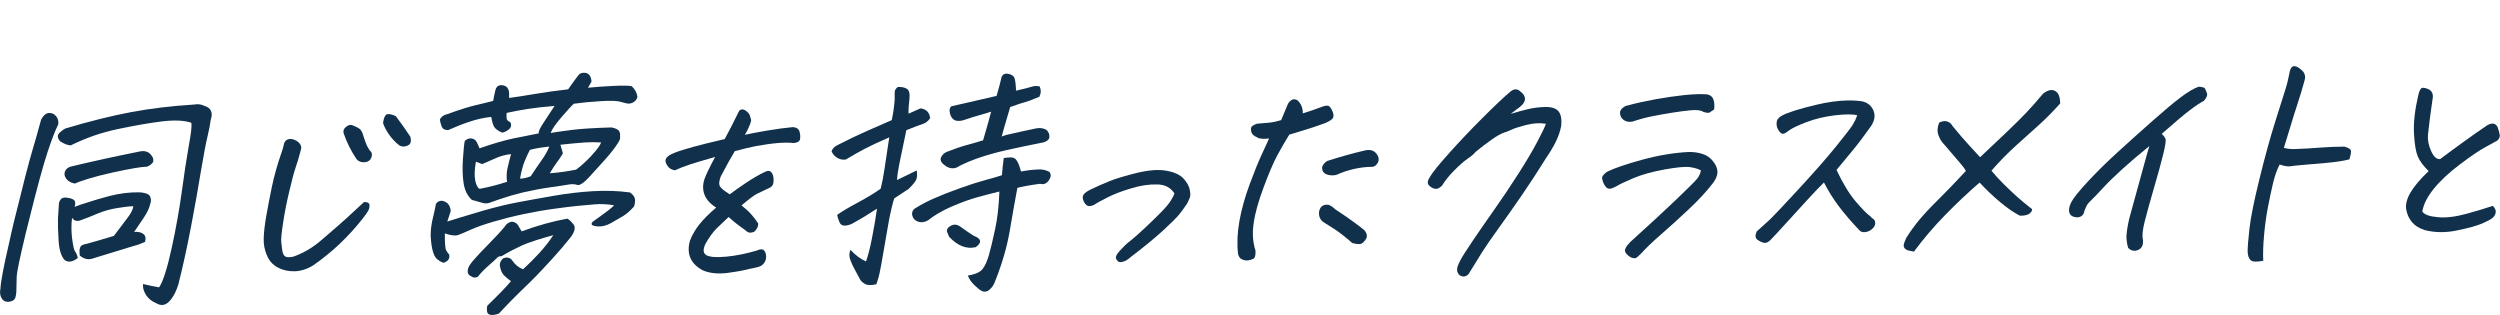
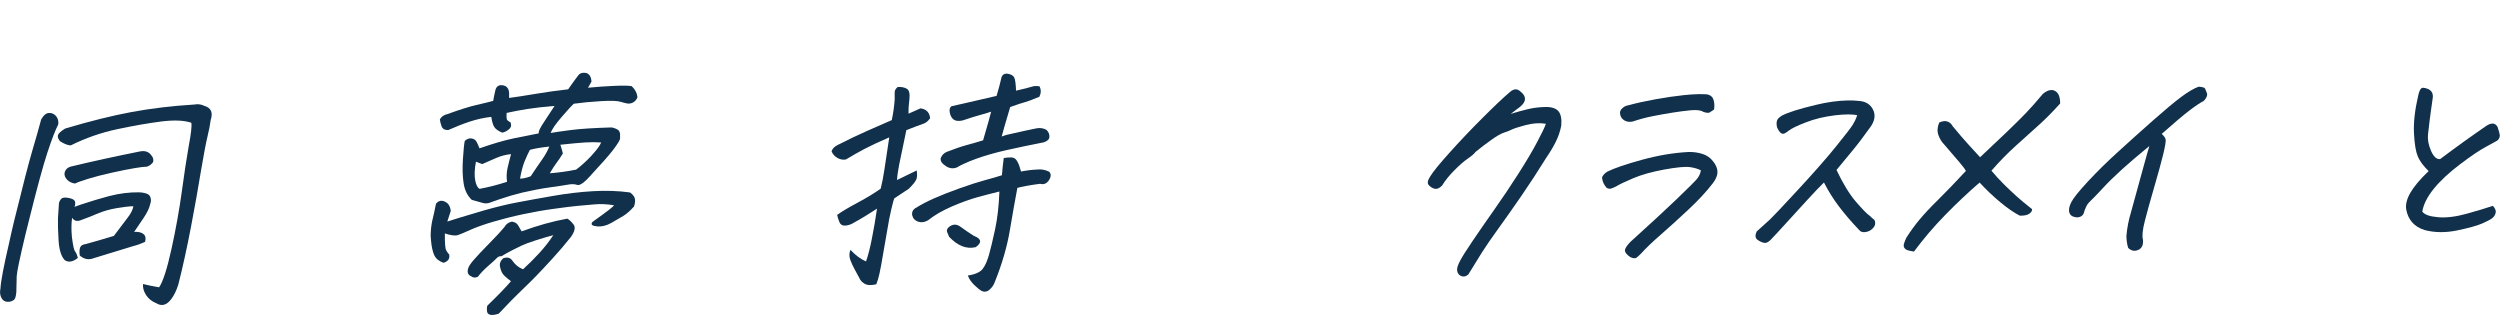
<svg xmlns="http://www.w3.org/2000/svg" id="_レイヤー_2" data-name="レイヤー 2" viewBox="0 0 396.76 50">
  <defs>
    <style>
      .cls-1 {
        fill: #10304b;
      }

      .cls-2 {
        fill: none;
      }
    </style>
  </defs>
  <g id="_レイヤー_1-2" data-name="レイヤー 1">
    <g>
      <path class="cls-1" d="M6.53,18.97c.37-.67,.78-1.02,1.24-1.04,.46-.02,.83,.14,1.13,.5,.29,.35,.41,.79,.35,1.3-.45,.88-1.03,2.36-1.71,4.43-.69,2.08-1.67,5.68-2.94,10.8-.21,.8-.39,1.54-.56,2.24-.9,3.76-1.36,5.97-1.39,6.64-.03,.82-.05,1.67-.06,2.54-.02,.31-.08,.6-.16,.87s-.3,.46-.66,.57-.68,.11-.97,0-.51-.36-.66-.74c-.15-.38-.17-.8-.07-1.27,.06-1.18,.52-3.57,1.36-7.18,.23-1.08,.5-2.26,.81-3.55,1.38-5.61,2.34-9.33,2.88-11.14,.54-1.82,1.01-3.47,1.41-4.97Zm16.16,26.1c.75,.19,1.6,.37,2.56,.53,.61-.88,1.27-2.92,1.97-6.11,.7-3.19,1.24-6.21,1.63-9.06,.38-2.83,.75-5.22,1.09-7.17l.02-.12c.37-1.98,.51-3.2,.4-3.66-1.16-.39-2.74-.45-4.76-.2-2.02,.26-4.33,.66-6.93,1.21-2.61,.55-5.08,1.41-7.43,2.58-.44,0-1.02-.21-1.72-.66-.3-.38-.41-.71-.31-.99,.1-.28,.48-.62,1.14-1.02,3.95-1.18,7.46-2.05,10.53-2.62,3.06-.57,6.38-.97,9.95-1.19,.16-.03,.31-.04,.44-.05,.42,0,.79,.08,1.13,.25,1.09,.31,1.44,1.06,1.04,2.25-.1,.77-.27,1.63-.5,2.58-.24,.98-.58,2.78-1.03,5.4-.43,2.65-.96,5.64-1.6,8.99-.64,3.34-1.31,6.39-2.01,9.15-.31,.98-.69,1.74-1.11,2.29-.73,.99-1.53,1.21-2.41,.66-.68-.27-1.22-.7-1.6-1.29-.38-.59-.54-1.18-.48-1.74Zm-10.31-4.15c-.83,.66-1.54,.77-2.12,.35-.55-.6-.87-1.63-.96-3.08-.09-1.45-.12-2.63-.1-3.55,.06-1,.11-1.81,.16-2.42,.07-.28,.21-.52,.4-.7,.2-.18,.59-.22,1.18-.1,.59,.12,.92,.32,.97,.6,.06,.28,.03,.55-.09,.81,.33-.11,.67-.23,1.03-.37,1.65-.54,3.15-1,4.5-1.35,1.65-.42,3.21-.61,4.69-.59,.34,0,.71,.05,1.12,.17,.41,.12,.66,.35,.74,.7,.09,.34,.07,.67-.06,.98-.13,.64-.49,1.39-1.07,2.25-.58,.86-1.08,1.58-1.48,2.18,.68-.04,1.18,.08,1.5,.36,.32,.28,.39,.68,.23,1.23-.65,.29-1.25,.51-1.82,.65-2.1,.63-4.2,1.27-6.31,1.93-.81,.32-1.55,.18-2.23-.42-.07-.51-.06-.93,.05-1.25,.1-.32,.42-.51,.95-.58,1.22-.33,2.69-.76,4.41-1.28,.96-1.27,1.69-2.24,2.2-2.91,.51-.66,.81-1.26,.9-1.8-.65,.01-1.53,.11-2.64,.3-1.11,.19-2.1,.47-2.98,.84-.88,.38-1.8,.74-2.77,1.09-.58,.22-1.03,.08-1.34-.4-.13,.93-.13,1.94-.03,3.04,.17,1.36,.34,2.12,.5,2.3s.31,.52,.44,1.03Zm-.46-11.79c-.51-.07-.92-.26-1.25-.59-.32-.33-.47-.68-.43-1.07,.12-.57,.49-.92,1.11-1.06,3.24-.78,6.83-1.57,10.78-2.36,.89-.2,1.54,.04,1.95,.69,.22,.25,.3,.57,.23,.96-.24,.36-.57,.61-.98,.75-.39,0-1.04,.08-1.95,.23-.91,.15-2.11,.39-3.6,.72s-2.76,.66-3.8,.98c-1.04,.32-1.73,.57-2.07,.75Z" />
-       <path class="cls-1" d="M47.59,24.37c-.2,.77-.43,1.52-.68,2.24-.25,.72-.58,1.96-.99,3.71-.42,1.75-.75,3.43-.99,5.03-.25,1.61-.35,2.65-.29,3.12,.05,.47,.11,.9,.16,1.27,.06,.37,.16,.64,.31,.82,.15,.18,.37,.26,.66,.26,.29,0,.55-.04,.79-.09,1.6-.57,3.05-1.42,4.35-2.54,1.15-1,2.02-1.74,2.6-2.24,.59-.5,2.01-1.79,4.27-3.89,.55-.01,.83,.15,.86,.48,.02,.33-.05,.65-.23,.95-.18,.3-.45,.68-.81,1.15-1.15,1.46-2.37,2.81-3.68,4.05-1.31,1.24-2.72,2.39-4.24,3.44-.95,.58-1.92,.89-2.91,.92-.99,.03-1.89-.17-2.69-.6-.8-.43-1.38-1.08-1.73-1.95-.36-.84-.53-1.72-.5-2.64,.02-.92,.15-2.06,.38-3.41,.23-1.35,.53-2.92,.9-4.71,.37-1.79,.87-3.57,1.49-5.35,.24-.67,.39-1.19,.45-1.55,.08-.33,.27-.57,.56-.7,.29-.13,.65-.12,1.06,.04,.42,.16,.72,.38,.91,.66,.19,.28,.25,.55,.18,.82-.07,.27-.14,.51-.19,.71Zm8.88,.71c-.79-1.19-1.44-2.5-1.93-3.92-.12-.38,0-.72,.38-1.03s.73-.38,1.07-.23c.66,.27,1.07,.5,1.23,.69,.16,.19,.29,.43,.37,.72s.23,.74,.45,1.34c.21,.6,.52,1.11,.92,1.54,.12,.36,.07,.71-.15,1.06-.23,.35-.61,.52-1.15,.5-.54-.02-.94-.24-1.18-.67Zm6.94-1.98c-.62-.47-1.16-1.04-1.62-1.68s-.79-1.27-1-1.88c.1-.77,.29-1.24,.58-1.39,.08-.03,.19-.04,.32-.04,.26,0,.63,.1,1.12,.32,.81,1.06,1.58,2.15,2.31,3.26,.09,.38,.11,.7,.04,.94-.07,.25-.29,.43-.67,.55-.38,.12-.74,.1-1.08-.08Z" />
      <path class="cls-1" d="M70.6,37.04c-.02,1.54,.06,2.44,.22,2.71,.16,.27,.32,.49,.48,.66,.06,.41-.02,.72-.25,.93-.23,.21-.46,.33-.7,.36-.71-.27-1.19-.67-1.44-1.22-.25-.55-.42-1.33-.51-2.35-.01-.23-.03-.45-.05-.65,0-.82,.08-1.6,.23-2.35,.24-.98,.44-1.9,.61-2.78,.2-.29,.46-.44,.76-.48,.3-.03,.62,.07,.96,.31,.34,.24,.55,.66,.63,1.28l-.55,1.7c1.37-.44,2.71-.85,4.02-1.23,.65-.19,1.29-.38,1.92-.57,1.96-.55,3.69-.97,5.21-1.25,1.51-.29,3.37-.62,5.58-1.01,2.21-.39,4.34-.64,6.41-.76,2.07-.12,4.02-.05,5.85,.2,.24,.15,.43,.34,.59,.57,.16,.23,.23,.49,.22,.78s-.06,.58-.16,.87c-.6,.68-1.17,1.17-1.68,1.49-.52,.32-1.17,.7-1.94,1.13-.77,.44-1.54,.62-2.31,.54-.77-.08-.99-.31-.67-.7,1.29-.92,2.16-1.56,2.61-1.91,.45-.35,.72-.6,.82-.73-1.09-.18-2.1-.24-3.05-.15-.95,.08-1.85,.16-2.71,.24-.86,.08-2.1,.23-3.73,.46-1.63,.22-3.28,.51-4.93,.86-1.65,.35-3.23,.75-4.73,1.19-1.5,.44-2.71,.87-3.62,1.28-.91,.41-1.58,.7-2,.84-.43,.15-1.12,.07-2.08-.25Zm23.24-9.29c-1.08,1.2-1.81,1.73-2.21,1.6-.39-.13-.84-.16-1.35-.07-.67,.12-1.68,.27-3.04,.46-1.35,.19-2.81,.47-4.38,.83-1.16,.28-2.38,.64-3.64,1.07-.44,.14-.86,.29-1.28,.45-.45,.21-.91,.25-1.38,.1-.55-.14-1.11-.3-1.68-.47-.7-.65-1.13-1.53-1.3-2.63-.17-1.1-.21-2.38-.11-3.86,.1-1.48,.19-2.43,.29-2.87,.34-.31,.7-.44,1.08-.39,.38,.06,.65,.25,.82,.58,.17,.33,.31,.66,.44,.99,2.17-.76,4.01-1.29,5.5-1.6,1.49-.31,2.79-.57,3.88-.77,0-.21,.07-.44,.19-.7,.12-.26,.41-.73,.87-1.42,.46-.69,.95-1.43,1.47-2.24-1.71,.14-3.16,.3-4.34,.49-1.19,.19-2.28,.4-3.27,.62-.02,.46-.02,.78,.02,.96,.04,.18,.23,.36,.6,.53,.18,.46,.1,.83-.26,1.12s-.71,.46-1.06,.52c-.68-.29-1.11-.62-1.3-.97-.19-.36-.33-.86-.43-1.53-1.14,.12-2.27,.37-3.39,.74-1.12,.37-2.27,.82-3.45,1.35-.55,.01-.9-.19-1.05-.61-.15-.42-.24-.78-.27-1.09,.25-.44,.65-.72,1.19-.83,1.93-.7,3.47-1.19,4.62-1.45,1.15-.27,2.03-.48,2.65-.65,.09-.54,.21-1.12,.36-1.74,.17-.59,.57-.84,1.19-.73,.62,.1,.95,.53,.98,1.27,0,.26,0,.5,0,.73,1.14-.15,2.52-.36,4.15-.64,1.63-.27,3.37-.52,5.22-.73,.58-.83,1.11-1.57,1.61-2.22,.2-.26,.47-.39,.8-.4,.13,0,.28,0,.46,.03,.52,.17,.79,.63,.83,1.37-.25,.44-.44,.76-.55,.97,1.27-.13,2.62-.22,4.06-.29,1.44-.07,2.4-.05,2.87,.04,.54,.5,.85,1.09,.92,1.75-.14,.39-.38,.67-.7,.84-.33,.17-.65,.22-.98,.15-.33-.07-.65-.15-.97-.25-.52-.17-1.57-.21-3.16-.11-1.59,.09-3.02,.23-4.29,.41-.33,.29-.98,.99-1.94,2.11s-1.54,1.96-1.74,2.53c.62-.11,1.7-.27,3.25-.47,1.55-.2,3.69-.33,6.43-.41,.45,.09,.79,.23,1.02,.4,.17,.1,.27,.32,.32,.65,.01,.23,.01,.49,0,.77-.14,.39-.53,1-1.17,1.83-.64,.83-1.78,2.12-3.41,3.87Zm-10.85,15.01c.91-.84,1.79-1.71,2.63-2.63,.83-.91,1.57-1.85,2.19-2.81-.84,.22-1.77,.5-2.78,.82-1.01,.33-1.76,.6-2.24,.83-.48,.23-.99,.48-1.54,.76s-1.1,.59-1.65,.93c-.31-.02-.55,.07-.72,.26-.17,.2-.62,.6-1.33,1.22-.71,.62-1.28,1.21-1.71,1.78-.39,.19-.74,.17-1.04-.06-.54-.22-.7-.65-.49-1.3,.07-.28,.37-.73,.9-1.34,.53-.61,1.34-1.48,2.45-2.6,1.1-1.12,1.9-1.98,2.39-2.58,.26-.47,.65-.76,1.19-.87,.46,.07,.78,.26,.98,.58,.2,.32,.38,.64,.56,.97,2.59-.95,5.01-1.62,7.26-2.02,.31,.17,.63,.48,.98,.92,.34,.44,.21,1.09-.39,1.95-.88,1.12-1.86,2.27-2.93,3.44-1.07,1.17-1.96,2.12-2.66,2.84-.7,.72-1.5,1.5-2.39,2.35-.89,.85-2.06,2.04-3.5,3.58-.58,.19-1.02,.25-1.33,.18-.31-.07-.49-.25-.53-.55-.04-.29-.03-.6,.05-.9,1.76-1.7,3-2.99,3.75-3.88-.3-.22-.63-.5-1-.83-.36-.33-.6-.78-.71-1.37-.15-.51,0-.99,.47-1.43,.64-.24,1.12-.12,1.46,.36,.42,.63,.99,1.1,1.72,1.39Zm-7.46-17.08c-.22,1.18-.26,2.15-.12,2.9,.14,.75,.37,1.22,.71,1.39,1.5-.28,2.95-.66,4.35-1.12-.11-.74-.08-1.48,.09-2.23,.17-.75,.36-1.47,.55-2.16-.76,.07-1.53,.26-2.29,.58-.77,.32-1.53,.66-2.29,1-.32-.12-.65-.24-.99-.37Zm8.56-1.89c-.26,.49-.53,1.09-.82,1.78s-.53,1.62-.74,2.78c.52,0,1.09-.14,1.7-.38,.72-1.09,1.32-1.97,1.79-2.63,.47-.66,.86-1.35,1.16-2.08-1.24,.13-2.27,.3-3.08,.52Zm3.17,3.71c1.34-.1,2.74-.29,4.18-.58,.8-.6,1.59-1.32,2.38-2.16,.6-.65,1.06-1.22,1.37-1.72,.08-.16,.15-.3,.22-.43-.82-.06-1.69-.06-2.61,0-.92,.06-2.21,.18-3.87,.36,.17,.53,.31,.99,.4,1.38-.32,.54-.68,1.08-1.08,1.6-.3,.42-.58,.84-.83,1.28l-.16,.27Z" />
-       <path class="cls-1" d="M117.69,32.6c.69,.55,1.23,1.05,1.62,1.51,.39,.45,.73,.91,1.02,1.36,.03,.46-.19,.9-.64,1.32-.5,.19-.87,.18-1.11-.02-.24-.2-.63-.49-1.18-.88-.55-.39-1.14-.87-1.77-1.45-.67,.63-1.3,1.22-1.87,1.78-.57,.56-1.17,1.37-1.78,2.44-.47,.96-.4,1.58,.2,1.88,.58,.27,1.61,.33,3.1,.19,1.49-.14,3.09-.46,4.81-.96,.54-.27,.93-.27,1.17-.02,.24,.25,.35,.63,.32,1.13-.03,.5-.27,.92-.71,1.26-.29,.18-.89,.35-1.79,.5-.9,.25-2.1,.47-3.61,.67-1.51,.2-2.83,.06-3.94-.41-1.93-1.04-2.61-2.6-2.04-4.69,.36-.93,.86-1.8,1.52-2.62,.65-.82,1.54-1.7,2.65-2.65-.9-.55-1.5-1.2-1.82-1.96-.32-.76-.34-1.59-.06-2.5,.21-.64,.78-1.83,1.71-3.57-1.74,.49-3.04,.88-3.89,1.15-1.04,.35-1.88,.68-2.49,.97-.53-.09-.92-.32-1.17-.69-.25-.37-.36-.68-.32-.94,.04-.26,.24-.5,.59-.74,.35-.24,1.07-.53,2.17-.87,1.09-.34,2.32-.68,3.67-1.01,.89-.22,1.88-.46,2.96-.71,.82-1.53,1.29-2.43,1.42-2.72,.16-.33,.45-.92,.87-1.75,.15-.16,.32-.24,.51-.24,.16,0,.33,.06,.52,.18,.37,.28,.59,.53,.66,.76,.07,.23,.13,.45,.2,.67,.07,.22-.15,.83-.65,1.84-.11,.21-.22,.4-.33,.58,1.1-.23,2.22-.44,3.37-.64,1.71-.29,3.14-.48,4.3-.58,.56,.07,.9,.31,1.01,.73s.14,.81,.08,1.17c-.06,.36-.39,.57-1,.63-.74-.09-1.62-.08-2.65,.01s-2.17,.26-3.43,.49c-.86,.17-1.95,.43-3.28,.79-.49,.8-1.23,2.12-2.2,3.96-.26,.65-.33,1.14-.22,1.48,.11,.34,.65,.81,1.62,1.41,.59-.45,1.42-1.03,2.49-1.76,1.07-.72,2.1-1.33,3.12-1.81,.34-.16,.6-.19,.79-.09,.19,.1,.34,.3,.45,.61,.11,.31,.13,.69,.09,1.15-.05,.46-.31,.77-.78,.94-.84,.4-1.47,.7-1.88,.9-.41,.2-1.2,.8-2.38,1.79Z" />
      <path class="cls-1" d="M139.1,45.11c-.84,.2-1.46,.17-1.88-.08s-.7-.55-.84-.91c-.24-.46-.48-.91-.73-1.35-.25-.44-.48-.94-.69-1.49-.21-.55-.21-1.09,.01-1.63,.8,.86,1.62,1.47,2.47,1.84,.32-.88,.64-2.11,.95-3.71,.3-1.52,.55-2.97,.75-4.36l.05-.31c-1.28,.84-2.47,1.57-3.59,2.18-.44,.29-.9,.46-1.39,.51-.49,.05-.82-.14-1-.58-.18-.43-.29-.8-.35-1.11,.68-.5,1.76-1.15,3.26-1.95,1.49-.8,2.71-1.54,3.65-2.22,.22-.85,.41-1.84,.58-2.97,.17-1.13,.43-2.85,.78-5.17-1.73,.75-3.04,1.37-3.94,1.84s-1.88,1.04-2.94,1.67c-.46,.09-.9,0-1.34-.24-.44-.25-.75-.6-.94-1.06,.15-.44,.49-.78,1.02-1.02,1.61-.82,3.16-1.57,4.64-2.22,1.48-.66,2.78-1.23,3.9-1.71,.24-1.13,.39-2.22,.46-3.28,0-.49,0-.87,0-1.15,0-.28,.15-.55,.48-.82,.6-.04,1.09,.06,1.45,.28,.37,.22,.5,.77,.41,1.64-.11,.82-.16,1.59-.14,2.31,.56-.24,1.19-.52,1.89-.84,.92,.11,1.43,.63,1.54,1.55-.31,.47-.7,.78-1.16,.92-.47,.15-1.34,.48-2.62,.99-.57,2.73-.96,4.55-1.14,5.48s-.3,1.74-.34,2.43c.9-.43,1.94-.93,3.13-1.52,.08,.59,.07,1.05-.05,1.38-.12,.34-.52,.84-1.2,1.52l-2.32,1.54-.15,.46c-.2,.72-.42,1.67-.66,2.86-.26,1.44-.55,3.08-.86,4.94-.31,1.85-.54,3.08-.68,3.7-.14,.62-.3,1.16-.48,1.62Zm19.48-14.71c-1.03,.25-2.17,.55-3.43,.89-1.26,.35-2.64,.85-4.14,1.5-1.5,.66-2.74,1.38-3.72,2.17-.55,.32-1.07,.39-1.58,.22-.5-.17-.82-.51-.94-1.02-.09-.56,.15-.98,.71-1.24,.7-.45,1.6-.92,2.72-1.42,1.12-.5,2.47-1.03,4.06-1.6,1.58-.57,2.94-1,4.07-1.31,1.13-.3,2.02-.56,2.68-.78,.07-.9,.16-1.81,.29-2.73,.35-.06,.72-.09,1.11-.1,.39,0,.69,.13,.89,.41,.2,.28,.35,.58,.46,.91,.1,.33,.19,.64,.28,.92,.86-.17,1.73-.28,2.62-.32,.63-.06,1.25,.05,1.85,.35,.33,.35,.32,.8-.04,1.35-.36,.54-.83,.73-1.4,.57-.74,.09-1.46,.2-2.16,.33s-1.18,.23-1.45,.32c-.36,1.88-.75,4.11-1.19,6.71-.44,2.6-1.22,5.3-2.35,8.12-.21,.64-.59,1.15-1.14,1.52-.36,.16-.69,.16-.99,0-.3-.16-.69-.47-1.17-.94-.48-.47-.82-.96-1.02-1.5,1.25-.2,2.05-.58,2.4-1.12,.37-.49,.68-1.21,.95-2.15s.59-2.29,.97-4.04c.38-1.75,.6-3.75,.69-6.01Zm-7.57-13.54c.91-.2,1.7-.37,2.34-.53,.65-.15,2.25-.52,4.81-1.11,.34-1.13,.6-2.13,.79-2.98,.14-.36,.39-.54,.75-.55,.1,0,.21,0,.31,.03,.5,.09,.83,.3,.97,.62,.14,.32,.23,1,.27,2.05,1.24-.28,2.06-.49,2.46-.62,.4-.13,.82-.16,1.28-.06,.25,.53,.24,1.08-.04,1.65-1.09,.46-1.85,.74-2.28,.85-.43,.11-1.21,.37-2.35,.78-.25,.9-.46,1.6-.62,2.11-.16,.5-.4,1.36-.73,2.57,.45-.19,1.11-.37,2-.54,.49-.11,1.05-.24,1.7-.38l1.81-.38c.59-.11,1.12-.03,1.6,.24,.36,.35,.51,.76,.46,1.22-.05,.31-.34,.56-.86,.75-2.17,.43-4.16,.84-5.97,1.25-1.81,.41-3.41,.87-4.82,1.38-.75,.27-1.37,.53-1.88,.77-.42,.19-.76,.36-1.02,.52l-.05,.04c-.62,.27-1.22,.21-1.8-.16-.66-.42-.94-.85-.84-1.29,.18-.46,.49-.79,.94-.98,1.22-.48,2.27-.84,3.15-1.08,.88-.23,1.76-.49,2.63-.76,.19-.7,.37-1.31,.53-1.83,.16-.53,.42-1.44,.75-2.72-.55,.19-1.14,.37-1.76,.53-.62,.17-1.54,.45-2.75,.86-.62,.14-1.09,.1-1.4-.11-.32-.21-.53-.57-.64-1.06-.11-.5-.04-.85,.23-1.06Zm3.83,22.37c-.75,.17-1.48,.11-2.17-.17s-1.37-.77-2.04-1.48c-.11-.25-.22-.51-.32-.76-.1-.25-.01-.51,.26-.77,.57-.47,1.15-.52,1.74-.15,.93,.67,1.68,1.19,2.24,1.53,.63,.24,.97,.52,.99,.83,.03,.31-.21,.63-.7,.97Z" />
-       <path class="cls-1" d="M186.35,30.64c-.61-.91-1.53-1.37-2.78-1.37-1.24-.03-2.61,.18-4.11,.64-1.5,.45-2.73,.92-3.69,1.42-.96,.49-1.57,.82-1.83,.98-.18,.16-.43,.28-.74,.36-.31,.08-.56,.05-.74-.1-.18-.15-.32-.3-.39-.45-.22-.43-.28-.78-.2-1.05s.44-.58,1.06-.92c1.1-.53,2.16-1,3.17-1.41,1.01-.4,2.47-.84,4.36-1.31,1.19-.28,2.24-.43,3.15-.45,.57-.01,1.08,.03,1.54,.12,1.26,.23,2.16,.66,2.71,1.27,.55,.62,.87,1.21,.96,1.77,.12,.54,.12,.95,0,1.25s-.27,.6-.42,.91c-.38,.57-.77,1.12-1.18,1.64-.41,.52-1.27,1.38-2.58,2.59-1.31,1.2-3.02,2.61-5.12,4.21-.33,.29-.62,.5-.86,.63-.24,.13-.51,.21-.8,.23-.29,.02-.49-.1-.6-.35-.18-.15-.22-.36-.11-.63,.11-.27,.3-.55,.58-.84,.22-.23,.46-.48,.71-.74,.25-.26,.61-.57,1.09-.94,.47-.37,1.21-1.02,2.21-1.96,1-.94,1.84-1.76,2.52-2.45,.68-.69,1.19-1.29,1.52-1.8,.33-.51,.53-.91,.61-1.22Z" />
-       <path class="cls-1" d="M201.42,21.97c-.66,.09-1.22,.08-1.67-.04-.48-.22-.81-.43-.97-.63-.16-.2-.25-.48-.25-.84,0-.36,.32-.63,.97-.83,.61-.06,1.2-.11,1.78-.15,.58-.04,1.26-.18,2.05-.42,.59-1.4,.95-2.26,1.08-2.6,.31-.47,.63-.7,.97-.71,.18,0,.37,.06,.55,.18,.56,.53,.84,1.21,.83,2.06,1.07-.33,2.03-.65,2.88-.98,.67-.27,1.1-.32,1.31-.14,.21,.18,.39,.46,.54,.85,.16,.39,.18,.71,.08,.96-.11,.25-.52,.53-1.25,.85-1.27,.46-2.25,.79-2.95,1-.7,.21-1.62,.49-2.76,.84-.67,1.09-1.3,2.18-1.89,3.27-.59,1.09-1.31,2.77-2.17,5.06-.85,2.28-1.39,4.22-1.6,5.8-.22,1.58-.12,3,.3,4.24,.04,.74-.07,1.18-.31,1.31-.24,.13-.52,.22-.82,.27-.31,.04-.63,0-.97-.14-.34-.13-.57-.43-.67-.89-.18-1.61-.11-3.35,.22-5.21,.33-1.86,.88-3.82,1.64-5.87,.76-2.05,1.42-3.67,1.97-4.84,.55-1.18,.92-1.97,1.09-2.38Zm9.39,10.51c.46,.2,.83,.45,1.12,.75,1.24,.82,2.25,1.51,3.01,2.08,.76,.56,1.3,.97,1.59,1.22,.43,.53,.51,1,.24,1.42s-.54,.66-.78,.75c-.25,.08-.71,.04-1.38-.13-.38-.35-.93-.8-1.63-1.35-.7-.55-1.67-1.2-2.9-1.94-.56-.37-.81-.93-.74-1.68,.16-.82,.65-1.19,1.46-1.1Zm7.86-6.68c-.27,.52-.67,.74-1.2,.68-1.83,.06-3.64,.49-5.43,1.29-.59,.11-1.11,.07-1.56-.12-.45-.2-.67-.56-.66-1.1,.12-.41,.39-.75,.83-1.01,2.03-.65,4.05-1.22,6.08-1.69,.75-.14,1.32,.03,1.71,.53,.39,.49,.46,.97,.23,1.44Z" />
      <path class="cls-1" d="M227,27.97c.42-.7,1.43-1.94,3.02-3.71,1.59-1.77,3.32-3.61,5.22-5.5,1.89-1.89,3.36-3.29,4.42-4.18,.3-.26,.6-.4,.88-.4,.23,0,.45,.08,.66,.26,1.23,.92,1.07,1.89-.47,2.89l-.98,.75c.96-.3,1.87-.55,2.75-.76,.88-.21,1.8-.32,2.76-.34,.99-.02,1.68,.21,2.07,.67s.54,1.23,.45,2.28c-.17,.9-.47,1.77-.89,2.61-.42,.84-.91,1.65-1.45,2.43-1.37,2.21-2.72,4.27-4.04,6.19-1.33,1.92-2.54,3.65-3.65,5.18-1.11,1.53-1.96,2.78-2.57,3.74-.61,.96-1.32,2.11-2.14,3.46-.3,.26-.59,.38-.87,.34s-.51-.16-.68-.37c-.17-.21-.25-.48-.24-.8,.01-.32,.19-.79,.52-1.41s.97-1.63,1.92-3.03c.94-1.4,2.08-3.04,3.41-4.93,1.33-1.88,2.63-3.81,3.88-5.78,1.26-1.97,2.26-3.66,3-5.07,.75-1.41,1.2-2.36,1.36-2.85-1.01-.16-2.08-.09-3.21,.21-1.13,.3-1.85,.54-2.16,.69-.31,.16-.72,.32-1.23,.49-.51,.16-1.19,.55-2.04,1.15-.85,.61-1.7,1.25-2.53,1.93-.2,.29-.6,.63-1.2,1.04s-1.31,1.02-2.13,1.85c-.82,.82-1.48,1.64-1.97,2.44-.41,.42-.78,.59-1.14,.52-.35-.07-.67-.26-.96-.56-.29-.3-.21-.78,.23-1.43Z" />
      <path class="cls-1" d="M269.94,27.04c-.45-.25-1.04-.42-1.76-.52s-2.07,.03-4.03,.38c-1.97,.36-3.61,.82-4.94,1.38-1.32,.56-2.22,.99-2.68,1.28-.26,.13-.51,.25-.76,.34s-.5,.07-.77-.08c-.42-.43-.67-.96-.75-1.6,.03-.18,.13-.36,.3-.54,.17-.18,.35-.33,.52-.43,1.13-.56,2.97-1.19,5.52-1.89,2.55-.7,5.04-1.12,7.44-1.24,.75-.01,1.48,.09,2.19,.32,.7,.23,1.25,.62,1.66,1.18,.26,.3,.46,.66,.59,1.06,.13,.41,.13,.82,0,1.23-.13,.41-.36,.83-.69,1.24-.96,1.25-2.23,2.62-3.82,4.11-1.59,1.49-3.06,2.83-4.41,4-1.35,1.18-2.37,2.16-3.07,2.94-.34,.34-.6,.58-.78,.71-.18,.13-.5,.1-.96-.1-.51-.35-.8-.68-.85-.98-.05-.31,.23-.79,.86-1.44,3.04-2.75,5.47-4.99,7.29-6.73,1.81-1.74,2.9-2.82,3.25-3.23,.35-.42,.57-.88,.65-1.4Zm2.08-9.65c-.32,.21-.55,.36-.7,.46-.15,.09-.47,.07-.96-.08-.4-.27-1.07-.36-2.02-.27-.95,.09-1.93,.22-2.94,.38-1.01,.16-2.06,.35-3.13,.56-1.07,.21-2.13,.5-3.17,.85-.51,.11-.97,.04-1.37-.22-.4-.26-.61-.65-.63-1.16,0-.28,.13-.54,.42-.78,.29-.24,.56-.37,.83-.4,1.3-.36,2.76-.68,4.36-.97,1.6-.29,3.11-.51,4.51-.66,.87-.09,1.66-.15,2.36-.16,.42,0,.8,0,1.17,.02,.61,.06,1,.34,1.17,.82,.17,.48,.2,1.02,.11,1.61Z" />
      <path class="cls-1" d="M294.76,18.3c-.7-.19-1.88-.19-3.54,0-1.67,.2-3.2,.57-4.6,1.11-1.4,.54-2.31,.98-2.73,1.32-.39,.31-.68,.48-.86,.5-.18,.02-.36-.06-.53-.24-.17-.18-.32-.42-.45-.72-.1-.33-.12-.66-.07-1,.05-.33,.34-.65,.85-.94,.96-.5,2.74-1.06,5.33-1.68,1.84-.45,3.54-.68,5.1-.71,.62-.01,1.23,.01,1.82,.08,1.02,.08,1.75,.54,2.17,1.36,.42,.82,.31,1.72-.34,2.68-1.11,1.56-2.09,2.85-2.93,3.86-.84,1.02-1.68,2.03-2.52,3.05,1.02,2.16,2.05,3.84,3.07,5.03,1.03,1.2,1.77,1.96,2.24,2.28,.25,.25,.44,.43,.6,.53,.15,.1,.23,.31,.23,.63,0,.32-.17,.62-.5,.91-.28,.26-.63,.42-1.05,.48-.43,.06-.75-.04-.96-.29-1.29-1.36-2.37-2.62-3.26-3.8s-1.67-2.43-2.36-3.78c-.62,.6-1.48,1.5-2.58,2.7-1.1,1.2-2.23,2.43-3.38,3.7s-1.98,2.16-2.48,2.68c-.38,.39-.73,.56-1.05,.5-.33-.06-.68-.22-1.05-.48-.37-.26-.42-.7-.14-1.32,.94-.84,1.65-1.48,2.12-1.92,.47-.44,1.98-2.04,4.52-4.79,2.54-2.75,4.54-5.03,6-6.84,1.46-1.81,2.33-2.94,2.61-3.39,.28-.45,.52-.95,.71-1.49Z" />
      <path class="cls-1" d="M314.24,24.96c1.5-1.41,2.89-2.73,4.17-3.94,1.27-1.22,2.31-2.24,3.11-3.08,.8-.83,1.7-1.85,2.7-3.05,.48-.39,.91-.59,1.3-.6,.08,0,.16,0,.23,0,.42,.09,.73,.32,.92,.67,.19,.36,.28,.84,.29,1.46-1.23,1.36-2.35,2.49-3.35,3.39-1,.9-2.21,1.98-3.6,3.24-1.4,1.26-2.72,2.6-3.96,4.04,.65,.78,1.31,1.5,1.97,2.15,.66,.65,1.32,1.28,1.97,1.87,.66,.59,1.49,1.29,2.5,2.08,.04,.23-.09,.46-.39,.7-.3,.24-.81,.35-1.54,.34-.96-.49-2.01-1.22-3.15-2.17-1.14-.95-2.22-1.98-3.24-3.09-1.87,1.62-3.71,3.35-5.49,5.18-1.79,1.83-3.43,3.76-4.93,5.78-.25-.05-.52-.1-.81-.16-.29-.06-.51-.19-.68-.39-.16-.2-.18-.47-.06-.81s.24-.62,.35-.85c.66-1.04,1.35-1.99,2.06-2.84s1.7-1.92,2.97-3.17c1.27-1.25,2.74-2.78,4.41-4.58-.09-.23-.43-.69-1.02-1.38-.59-.69-1.4-1.63-2.42-2.82-.4-.4-.71-.9-.92-1.5-.21-.6-.17-1.26,.13-1.98,.51-.24,.94-.29,1.31-.16s.64,.38,.82,.73c1.02,1.24,1.89,2.25,2.62,3.04,.73,.79,1.31,1.43,1.75,1.91Z" />
      <path class="cls-1" d="M348.96,13.76c.59,.04,.92,.14,1,.31,.08,.17,.17,.41,.29,.72,.12,.32-.05,.73-.49,1.22-.54,.27-1.28,.76-2.23,1.48-.95,.72-2.44,1.97-4.46,3.76,.34,.3,.55,.59,.62,.85s-.06,1.09-.4,2.47c-.34,1.38-.82,3.12-1.44,5.24-.62,2.11-1.1,3.87-1.46,5.27-.36,1.4-.46,2.4-.29,2.98,.07,.82-.18,1.36-.77,1.61-.59,.25-1.11,.14-1.58-.33-.17-.54-.27-1.16-.28-1.88,.1-1.23,.34-2.5,.74-3.82,.95-3.45,1.63-5.94,2.05-7.46,.42-1.52,.7-2.52,.86-3.01-1.67,1.36-3.11,2.59-4.32,3.68-1.2,1.09-2.25,2.11-3.12,3.06-.88,.95-1.49,1.58-1.83,1.9-.28,.26-.47,.48-.59,.66-.12,.18-.27,.52-.46,1.01-.11,.67-.51,1.01-1.22,1.02-.64-.07-1.03-.31-1.16-.75-.14-.43-.04-.98,.29-1.64,.33-.66,1.22-1.77,2.68-3.34s3.09-3.17,4.89-4.8c1.8-1.64,3.61-3.26,5.43-4.87,1.82-1.61,3.29-2.84,4.41-3.68,1.12-.84,2.07-1.4,2.84-1.67Z" />
-       <path class="cls-1" d="M365.76,12.71c-.32,1.18-.7,2.45-1.14,3.79-.44,1.34-.86,2.68-1.25,4-.4,1.33-.7,2.31-.91,2.96,.39,.12,.92,.19,1.56,.2,1.51-.05,2.94-.13,4.28-.24,1.34-.1,2.59-.15,3.76-.15,.72,.19,1.08,.45,1.06,.77-.01,.32-.1,.74-.26,1.25-.97,.25-2.23,.44-3.75,.57-1.53,.13-2.76,.24-3.69,.32-.94,.08-1.59,.15-1.96,.21-.37,.06-.93-.03-1.67-.28-.41,.78-.76,1.75-1.04,2.92-.28,1.17-.56,2.47-.83,3.9-.27,1.43-.48,2.92-.61,4.49-.14,1.57-.18,2.89-.12,3.96-1.05,.22-1.73,.19-2.04-.12-.29-.3-.43-.77-.44-1.39,0-.63,.09-1.82,.29-3.58,.19-1.76,.73-4.41,1.6-7.95,.87-3.54,1.71-6.57,2.51-9.1,.8-2.53,1.33-4.21,1.6-5.07,.27-.85,.5-1.83,.71-2.93,.13-.49,.37-.74,.71-.74,.31,0,.7,.21,1.18,.65s.62,.96,.45,1.55Z" />
      <path class="cls-1" d="M385.45,27.17c-.85-.83-1.43-1.61-1.74-2.35-.31-.74-.51-1.95-.6-3.64s.13-3.68,.66-5.97c.12-.57,.27-.95,.46-1.16,.09-.08,.2-.12,.33-.12,.21,0,.48,.07,.82,.21,.55,.27,.79,.73,.71,1.37-.09,.72-.18,1.36-.27,1.91-.09,.55-.25,1.87-.49,3.95-.08,.8,.09,1.66,.49,2.58,.41,.93,.89,1.36,1.44,1.3,2.48-1.87,4.95-3.64,7.41-5.33,.8-.48,1.37-.4,1.71,.24,.21,.61,.33,1.07,.36,1.38-.06,.39-.22,.65-.46,.8-.25,.15-.84,.47-1.79,.98-.95,.51-2.31,1.42-4.07,2.75-1.76,1.33-3.15,2.63-4.18,3.9-1.03,1.28-1.63,2.48-1.81,3.61,.34,.48,1.16,.78,2.48,.89,1.32,.12,2.84-.07,4.57-.55,1.73-.48,3.11-.9,4.15-1.25,.38,.4,.52,.77,.44,1.11-.08,.33-.25,.61-.52,.82-.24,.21-.78,.5-1.6,.86-.83,.36-2.16,.73-4,1.11-1.84,.38-3.57,.36-5.19-.07-1.63-.53-2.59-1.63-2.89-3.29-.11-.79,.11-1.65,.65-2.59,.58-1.01,1.54-2.16,2.89-3.44Z" />
      <rect class="cls-2" x="11.16" width="50" height="50" />
    </g>
  </g>
</svg>